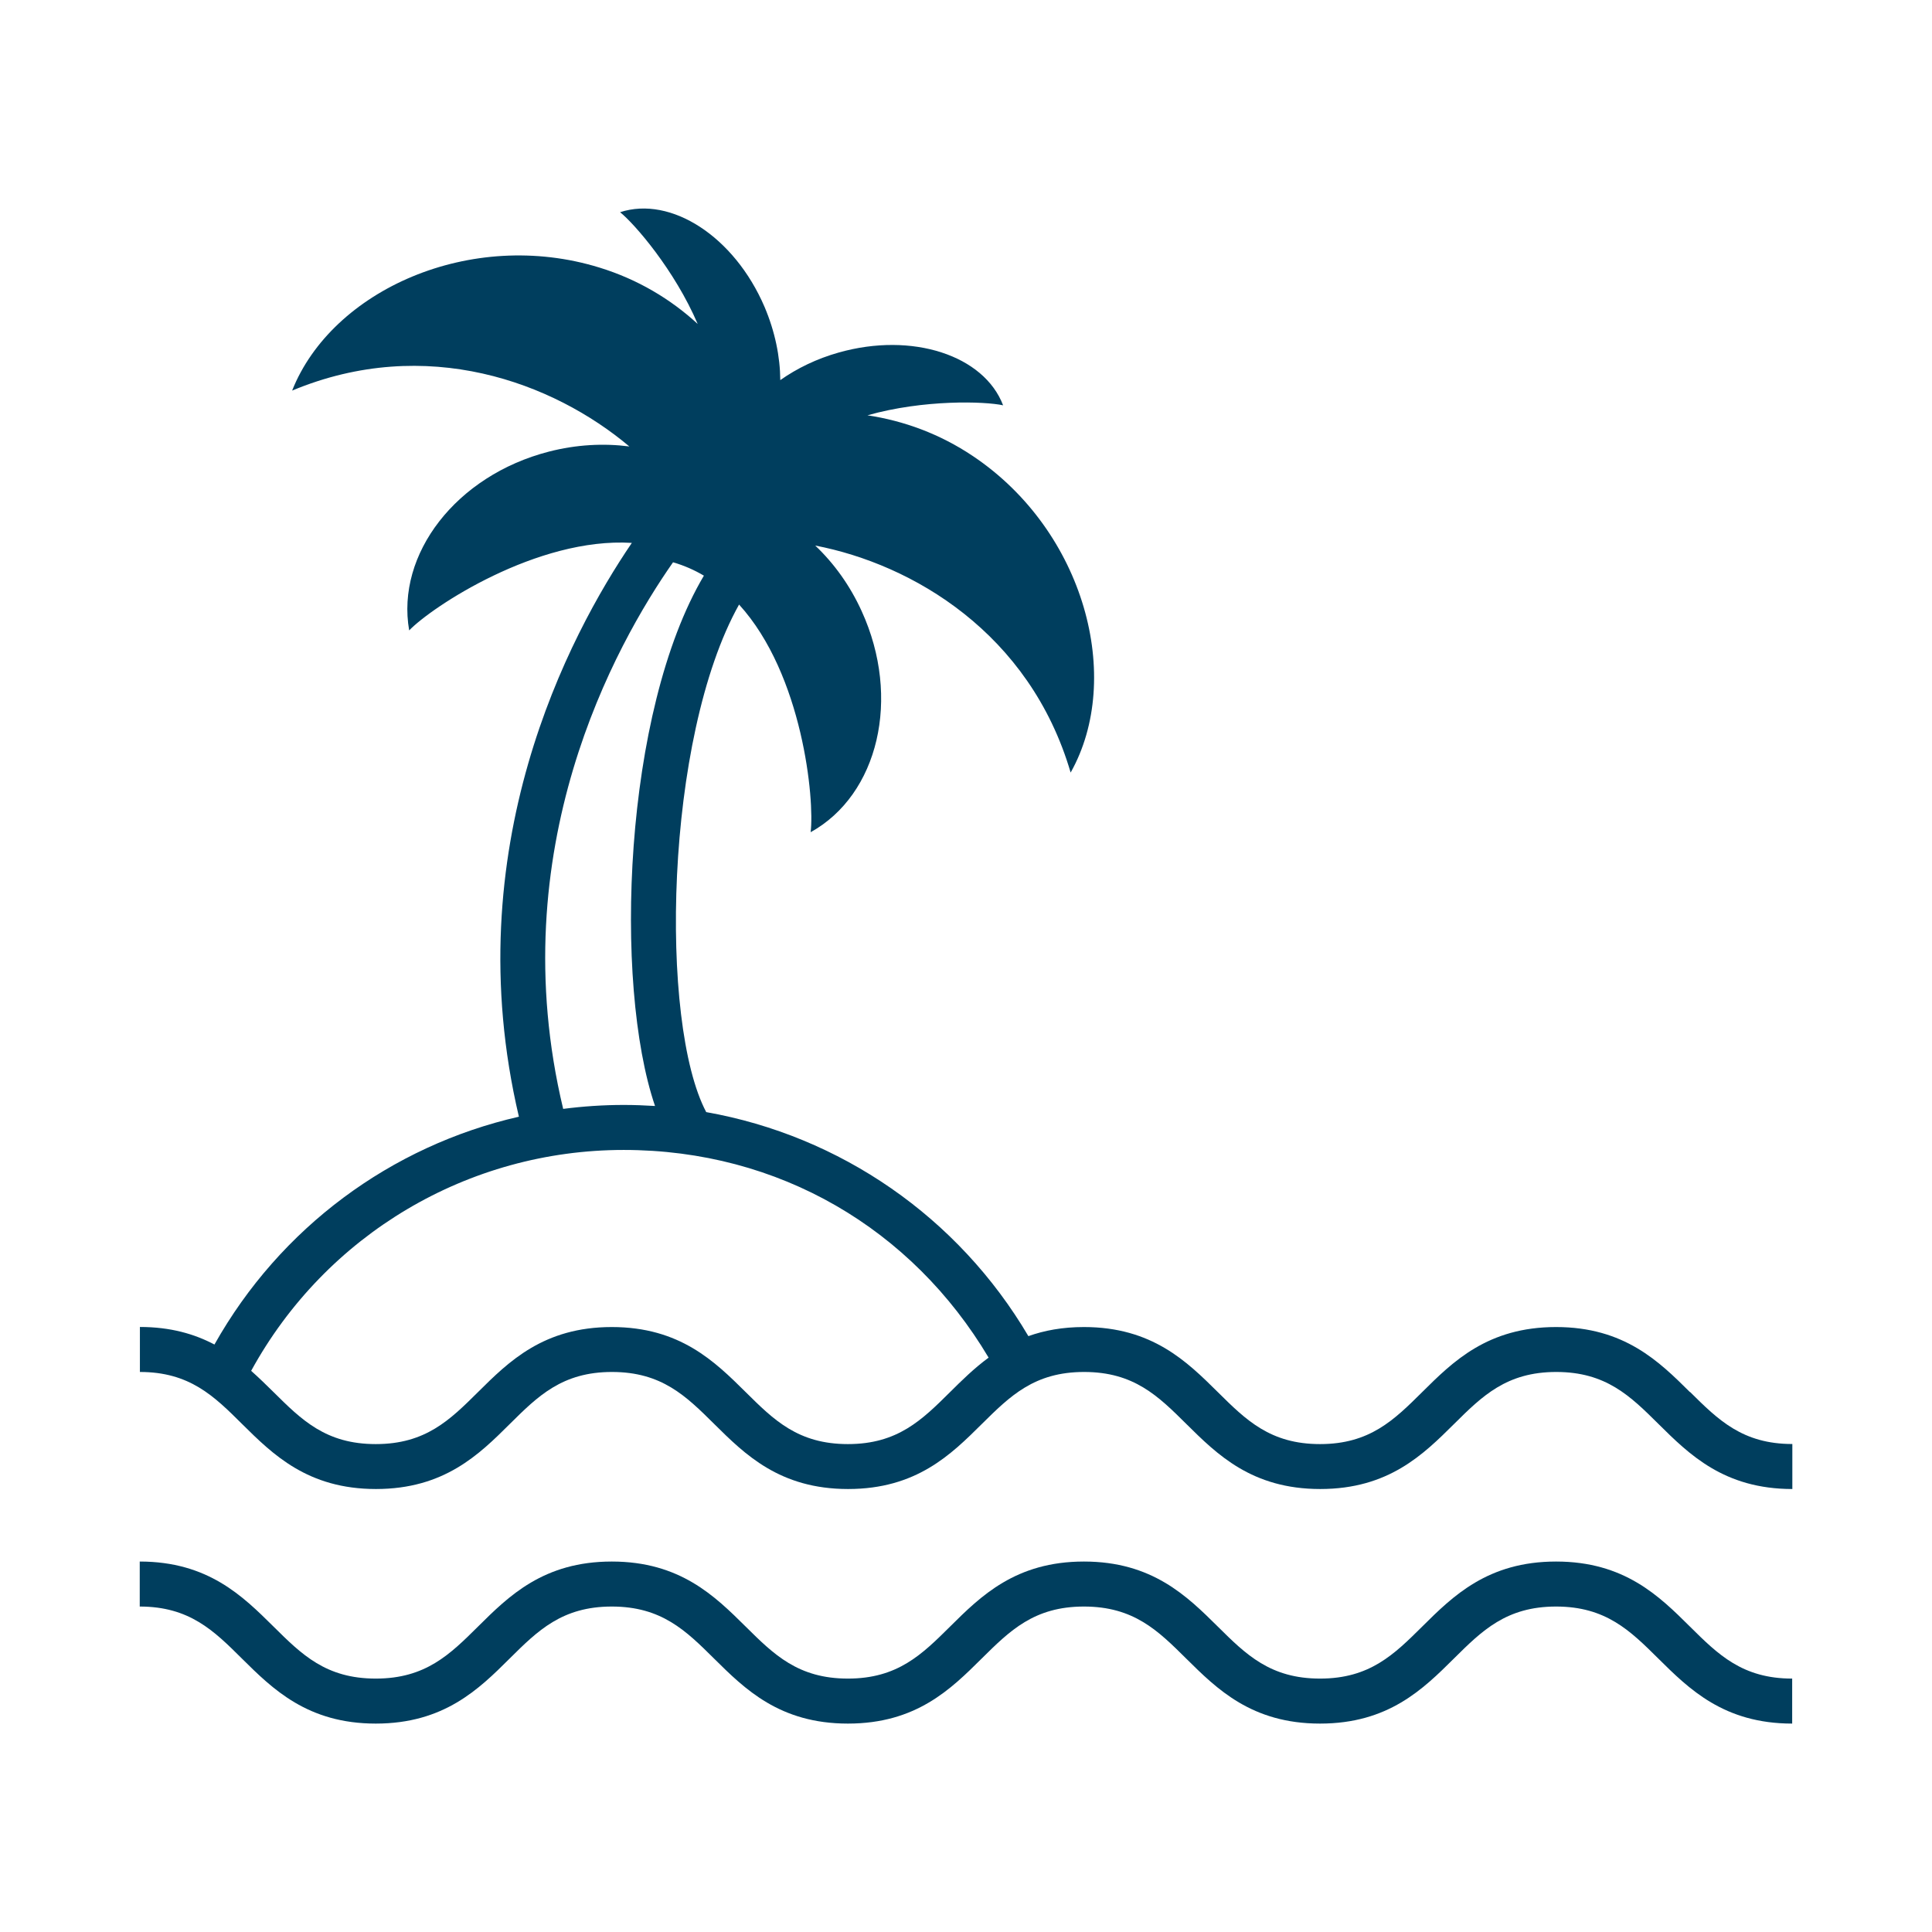
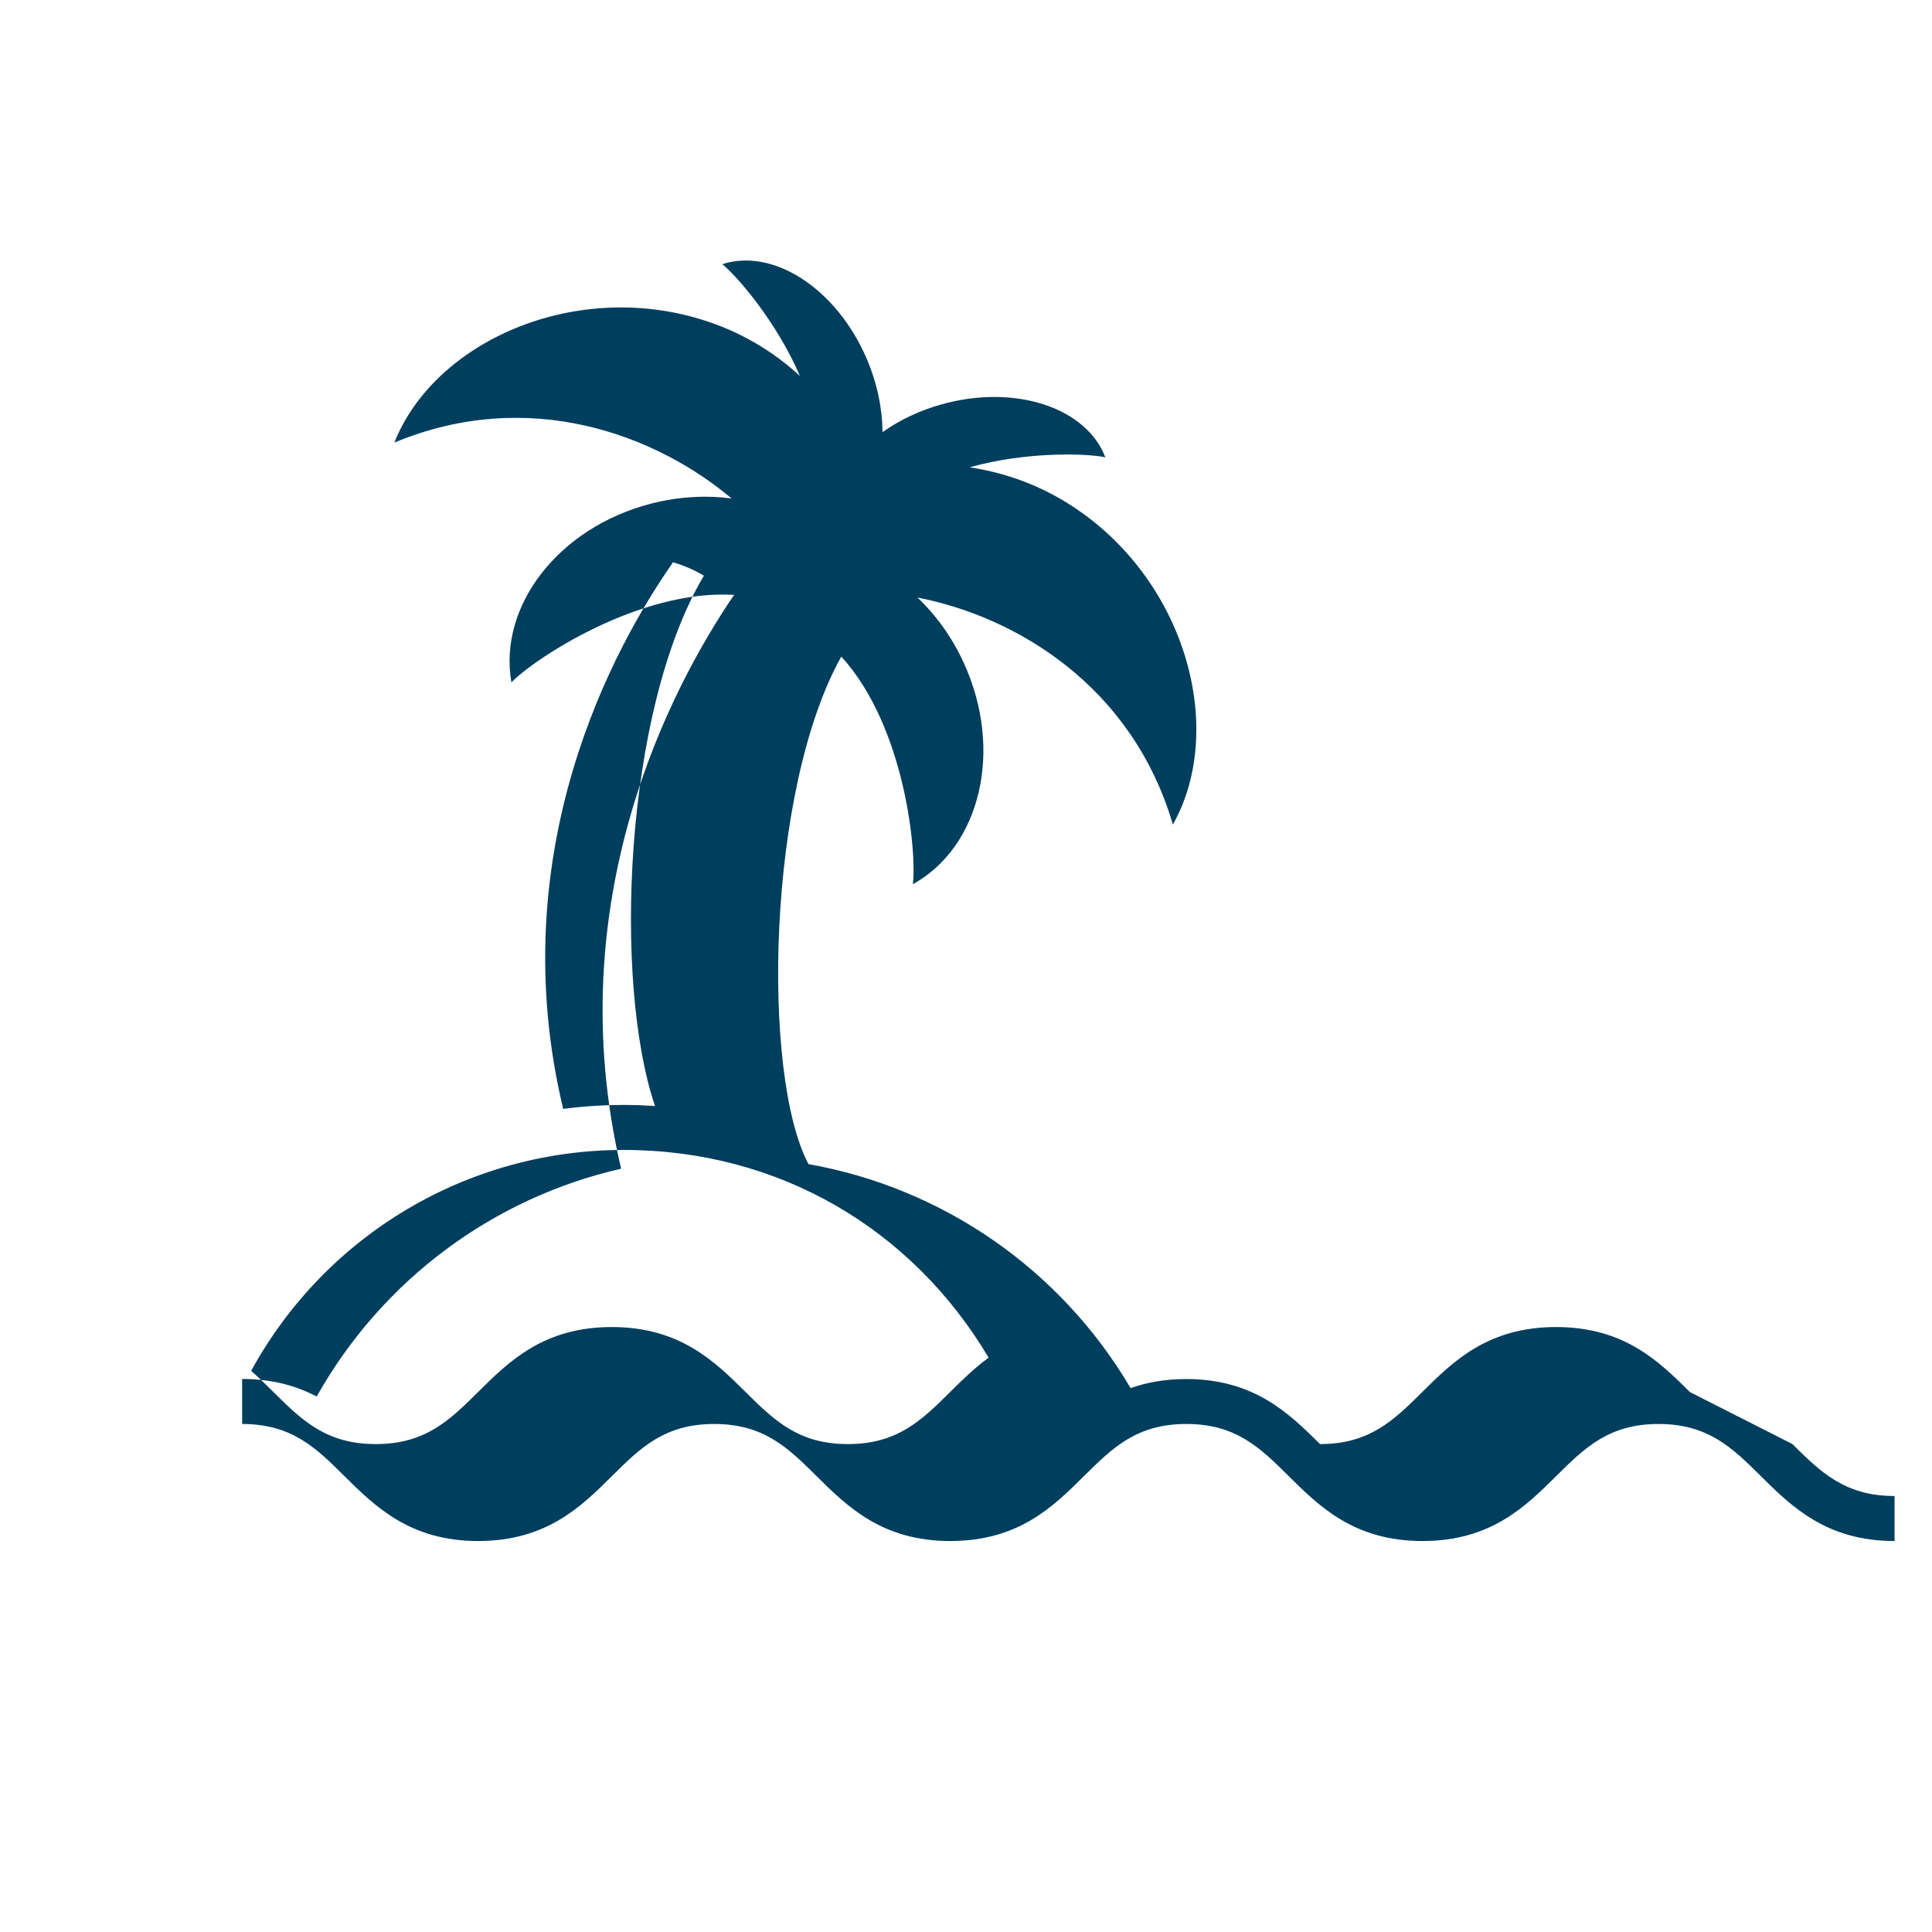
<svg xmlns="http://www.w3.org/2000/svg" viewBox="0 0 240 240">
  <defs>
    <style>
      .cls-1 {
        fill: none;
      }

      .cls-2 {
        fill: #003e5e;
      }
    </style>
  </defs>
  <g id="Hintergrund">
    <rect class="cls-1" x="0" width="240" height="240" />
  </g>
  <g id="Umgewandelt">
    <g>
-       <path class="cls-2" d="M209.93,172.93c-3.81-3.78-8.14-8.08-16.63-8.08s-12.81,4.29-16.63,8.08c-3.49,3.46-6.51,6.46-12.69,6.46s-9.2-2.99-12.7-6.46c-3.82-3.78-8.15-8.08-16.63-8.08-2.68,0-4.94.43-6.9,1.13-8.73-14.81-23.38-24.88-40.02-27.83-5.84-11.02-5.19-46.49,4.08-63.05,7.93,8.7,9.39,24.29,8.89,28.28,8.41-4.66,11.28-16.65,6.34-27.46-1.46-3.21-3.45-5.95-5.77-8.15,12.09,2.33,26.64,10.85,31.73,28.2,6.59-11.71,1.77-29.98-12.12-39.3h0c-4.13-2.78-8.62-4.4-13.12-5.08,6.99-1.98,14.57-1.74,16.85-1.24-2.37-6.21-11.28-9.14-20.41-6.56-2.74.77-5.2,1.97-7.27,3.43-.02-2.91-.65-6.03-1.96-9.11-3.75-8.73-11.62-13.81-17.94-11.75,1.83,1.47,6.78,7.2,9.64,13.88-3.35-3.08-7.45-5.54-12.2-7-15.99-4.94-33.23,2.8-38.18,15.28,16.69-6.96,32.46-1,41.89,6.94-3.17-.41-6.57-.24-9.99.64-11.51,2.96-19.02,12.73-17.36,22.21,2.8-2.91,15.89-11.6,27.66-10.87-7.79,11.45-21.88,37.96-14.03,71.28-15.86,3.62-29.65,13.77-37.82,28.3-2.47-1.3-5.44-2.18-9.26-2.18v5.59c6.17,0,9.2,2.99,12.69,6.46,3.82,3.78,8.15,8.08,16.63,8.08s12.82-4.29,16.63-8.08c3.49-3.46,6.51-6.46,12.69-6.46s9.2,2.99,12.7,6.46c3.82,3.78,8.14,8.08,16.63,8.08s12.8-4.29,16.62-8.08c3.5-3.46,6.51-6.46,12.7-6.46s9.2,2.99,12.7,6.46c3.82,3.78,8.14,8.08,16.63,8.08s12.81-4.29,16.63-8.08c3.49-3.46,6.51-6.46,12.69-6.46s9.2,2.99,12.7,6.46c3.82,3.78,8.15,8.08,16.63,8.08v-5.59c-6.18,0-9.2-2.99-12.7-6.46ZM83.61,69.85c1.38.4,2.65.96,3.83,1.66-9.99,16.84-11.25,50.68-6.07,65.88-1.28-.08-2.58-.13-3.88-.13-2.54,0-5.05.17-7.53.49-7.72-32.22,6.48-57.66,13.64-67.89ZM118.02,172.93c-3.49,3.46-6.51,6.46-12.69,6.46s-9.2-2.99-12.7-6.46c-3.82-3.78-8.15-8.08-16.63-8.08s-12.8,4.29-16.62,8.08c-3.49,3.46-6.51,6.46-12.7,6.46s-9.2-2.99-12.7-6.46c-.88-.87-1.8-1.77-2.78-2.64,9.28-16.94,26.95-27.44,46.28-27.44s35.83,9.83,45.33,25.8c-1.81,1.33-3.34,2.84-4.8,4.29Z" />
-       <path class="cls-2" d="M193.3,193.98c-8.48,0-12.81,4.29-16.63,8.08-3.49,3.46-6.51,6.46-12.69,6.46s-9.2-2.99-12.7-6.46c-3.82-3.78-8.15-8.08-16.63-8.08s-12.81,4.29-16.63,8.08c-3.49,3.46-6.51,6.46-12.69,6.46s-9.2-2.99-12.7-6.46c-3.82-3.78-8.15-8.08-16.63-8.08s-12.8,4.29-16.62,8.08c-3.49,3.46-6.51,6.46-12.7,6.46s-9.2-2.99-12.7-6.46c-3.82-3.78-8.14-8.08-16.62-8.08v5.59c6.17,0,9.2,2.99,12.69,6.46,3.82,3.78,8.15,8.08,16.63,8.08s12.82-4.29,16.63-8.08c3.49-3.46,6.51-6.46,12.69-6.46s9.2,2.99,12.7,6.46c3.82,3.78,8.14,8.08,16.63,8.08s12.8-4.29,16.62-8.08c3.5-3.46,6.51-6.46,12.7-6.46s9.2,2.99,12.7,6.46c3.82,3.78,8.14,8.08,16.63,8.08s12.81-4.29,16.63-8.08c3.49-3.46,6.51-6.46,12.69-6.46s9.2,2.99,12.7,6.46c3.82,3.78,8.15,8.08,16.63,8.08v-5.59c-6.18,0-9.2-2.99-12.7-6.46-3.81-3.78-8.14-8.08-16.63-8.08Z" />
+       <path class="cls-2" d="M209.93,172.93c-3.81-3.78-8.14-8.08-16.63-8.08s-12.81,4.29-16.63,8.08c-3.49,3.46-6.51,6.46-12.69,6.46c-3.82-3.78-8.15-8.08-16.63-8.08-2.68,0-4.94.43-6.9,1.13-8.73-14.81-23.38-24.88-40.02-27.83-5.84-11.02-5.19-46.49,4.08-63.05,7.93,8.7,9.39,24.29,8.89,28.28,8.41-4.66,11.28-16.65,6.34-27.46-1.46-3.21-3.45-5.95-5.77-8.15,12.09,2.33,26.64,10.85,31.73,28.2,6.59-11.71,1.77-29.98-12.12-39.3h0c-4.13-2.78-8.62-4.4-13.12-5.08,6.99-1.98,14.57-1.74,16.85-1.24-2.37-6.21-11.28-9.14-20.41-6.56-2.74.77-5.2,1.97-7.27,3.43-.02-2.91-.65-6.03-1.96-9.11-3.75-8.73-11.62-13.81-17.94-11.75,1.83,1.47,6.78,7.2,9.64,13.88-3.35-3.08-7.45-5.54-12.2-7-15.99-4.94-33.23,2.8-38.18,15.28,16.69-6.96,32.46-1,41.89,6.94-3.17-.41-6.57-.24-9.99.64-11.51,2.96-19.02,12.73-17.36,22.21,2.8-2.91,15.89-11.6,27.66-10.87-7.79,11.45-21.88,37.96-14.03,71.28-15.86,3.62-29.65,13.77-37.82,28.3-2.47-1.3-5.44-2.18-9.26-2.18v5.59c6.17,0,9.2,2.99,12.69,6.46,3.82,3.78,8.15,8.08,16.63,8.08s12.82-4.29,16.63-8.08c3.49-3.46,6.51-6.46,12.69-6.46s9.2,2.99,12.7,6.46c3.82,3.78,8.14,8.08,16.63,8.08s12.8-4.29,16.62-8.08c3.5-3.46,6.51-6.46,12.7-6.46s9.2,2.99,12.7,6.46c3.82,3.78,8.14,8.08,16.63,8.08s12.81-4.29,16.63-8.08c3.49-3.46,6.51-6.46,12.69-6.46s9.2,2.99,12.7,6.46c3.82,3.78,8.15,8.08,16.63,8.08v-5.59c-6.18,0-9.2-2.99-12.7-6.46ZM83.61,69.85c1.38.4,2.65.96,3.83,1.66-9.99,16.84-11.25,50.68-6.07,65.88-1.28-.08-2.58-.13-3.88-.13-2.54,0-5.05.17-7.53.49-7.72-32.22,6.48-57.66,13.64-67.89ZM118.02,172.93c-3.49,3.46-6.51,6.46-12.69,6.46s-9.2-2.99-12.7-6.46c-3.82-3.78-8.15-8.08-16.63-8.08s-12.8,4.29-16.62,8.08c-3.49,3.46-6.51,6.46-12.7,6.46s-9.2-2.99-12.7-6.46c-.88-.87-1.8-1.77-2.78-2.64,9.28-16.94,26.95-27.44,46.28-27.44s35.83,9.83,45.33,25.8c-1.81,1.33-3.34,2.84-4.8,4.29Z" />
    </g>
  </g>
</svg>